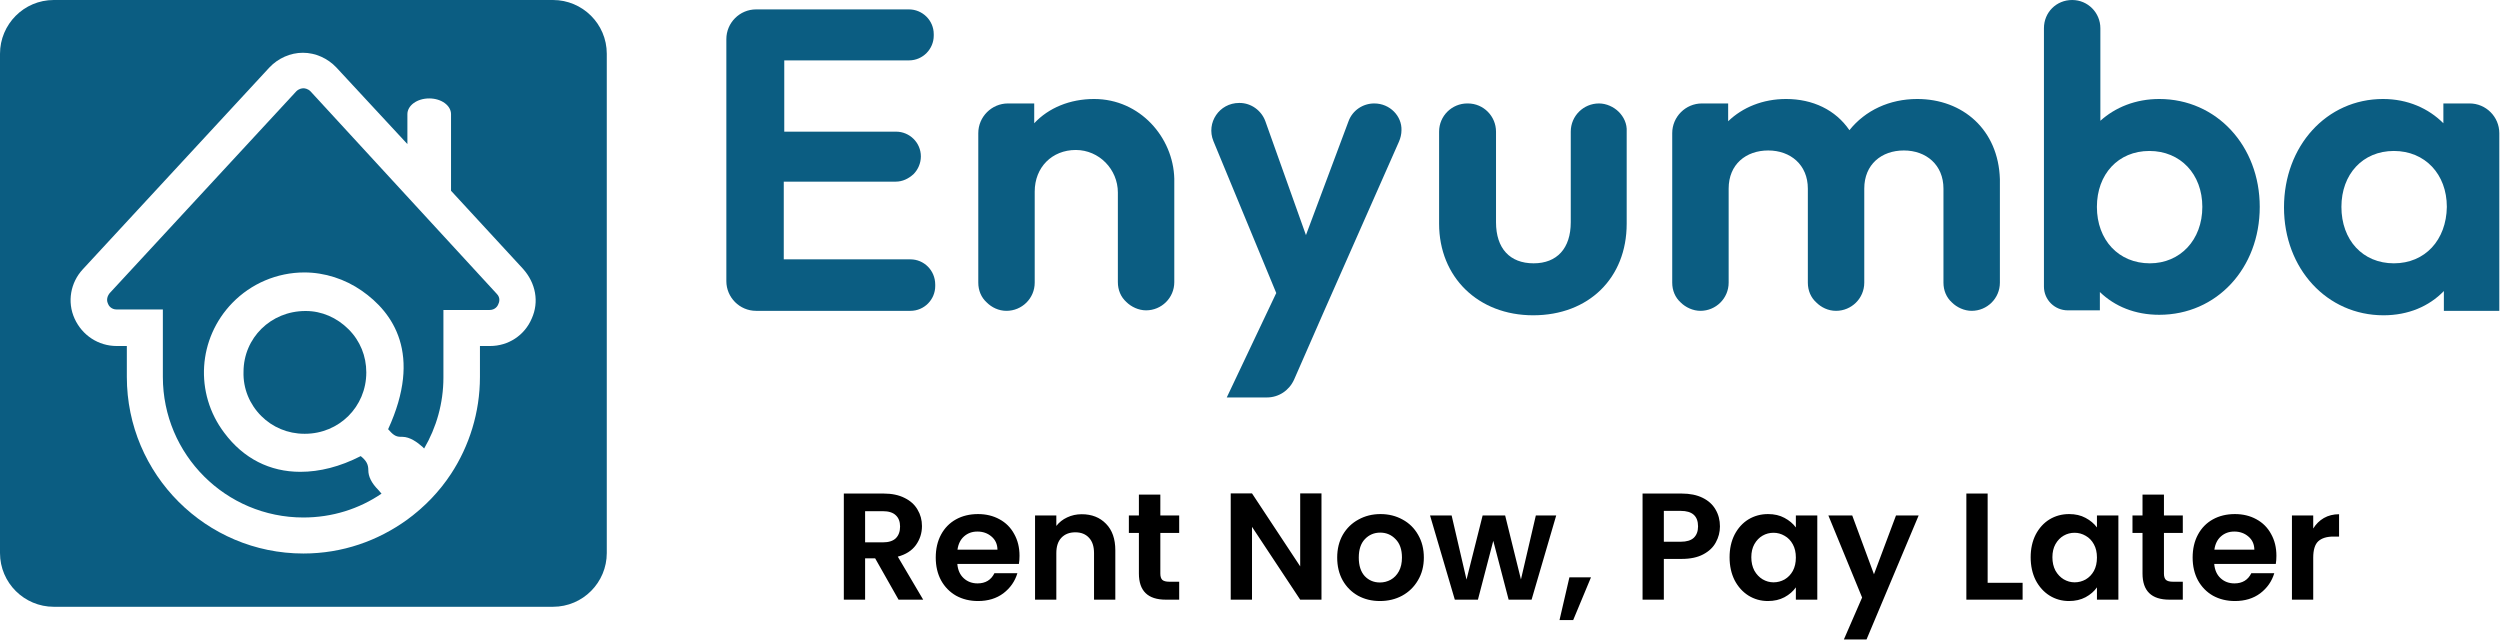
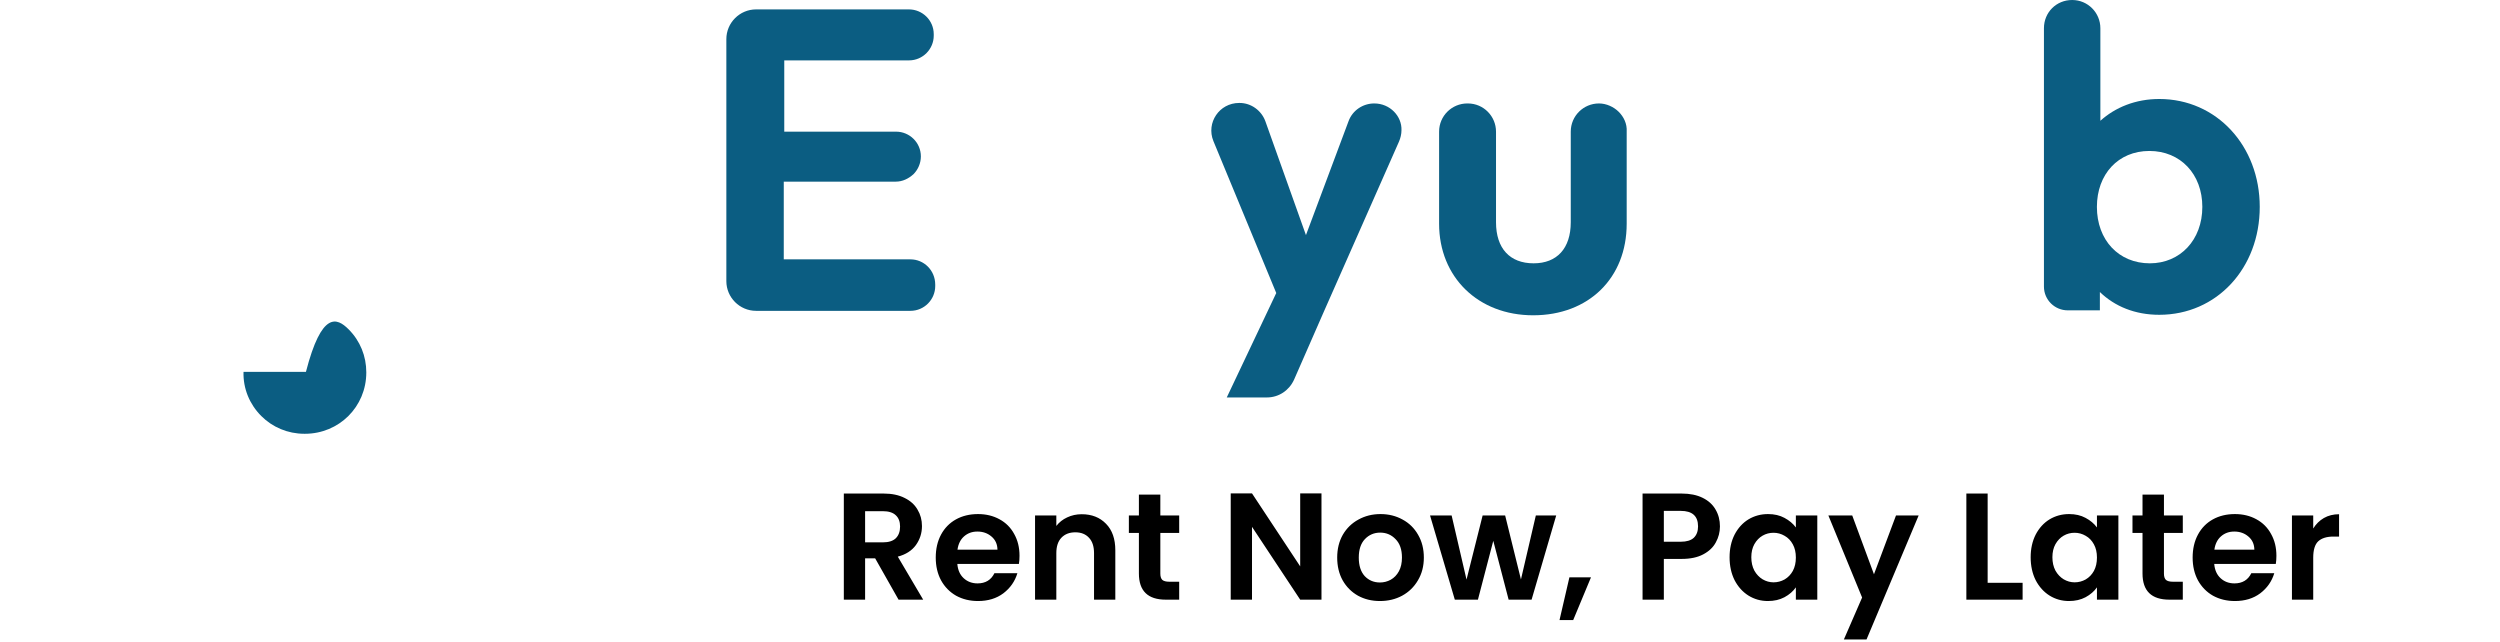
<svg xmlns="http://www.w3.org/2000/svg" width="888" height="228" viewBox="0 0 888 228" fill="none">
  <path d="M323.402 92.125H278.394V64.522H318.127C320.589 64.522 322.698 63.468 324.456 61.885C326.039 60.303 327.094 58.017 327.094 55.556C327.094 50.633 323.05 46.766 318.303 46.766H278.57V21.449H322.874C327.797 21.449 331.665 17.405 331.665 12.658V12.131C331.665 7.208 327.621 3.34 322.874 3.34H268.549C262.747 3.34 258 8.087 258 13.889V99.86C258 105.662 262.747 110.409 268.549 110.409H323.402C328.324 110.409 332.192 106.365 332.192 101.618V101.091C332.192 95.993 328.148 92.125 323.402 92.125Z" fill="#0B5D82" />
-   <path d="M388.627 35.162C380.012 35.162 372.452 38.327 367.354 43.777V36.744H358.036C352.234 36.744 347.487 41.491 347.487 47.293V100.388C347.487 103.201 348.542 105.662 350.476 107.42C352.234 109.178 354.696 110.409 357.508 110.409C362.959 110.409 367.53 106.014 367.53 100.388V68.039C367.53 59.424 373.683 53.271 382.122 53.271C390.385 53.271 397.066 60.127 397.066 68.39V100.212C397.066 103.025 398.121 105.486 400.055 107.244C401.813 109.003 404.45 110.233 407.087 110.233C412.537 110.233 417.108 105.838 417.108 100.212V63.468C416.757 48.875 404.977 35.162 388.627 35.162Z" fill="#0B5D82" />
  <path d="M488.136 36.744C484.093 36.744 480.401 39.206 478.994 43.074L463.874 83.51L449.458 43.074C448.051 39.206 444.359 36.569 440.316 36.569H440.14C433.107 36.569 428.361 43.601 430.998 50.106L453.326 104.08L435.745 141.176H449.985C454.205 141.176 457.897 138.715 459.655 134.847L470.204 110.761L496.927 50.282C497.454 49.051 497.806 47.645 497.806 46.238C497.982 41.316 493.762 36.744 488.136 36.744Z" fill="#0B5D82" />
  <path d="M574.986 39.733C573.228 37.975 570.591 36.744 567.954 36.744C562.504 36.744 557.933 41.14 557.933 46.766V78.939C557.933 88.257 553.01 93.531 544.747 93.531C536.308 93.531 531.385 88.257 531.385 78.939V46.766C531.385 41.316 526.99 36.744 521.364 36.744H521.188C515.738 36.744 511.167 41.14 511.167 46.766V79.466C511.167 98.454 525.056 111.991 544.571 111.991C564.262 111.991 577.799 98.805 577.799 79.466V46.766C577.975 43.953 576.744 41.491 574.986 39.733Z" fill="#0B5D82" />
-   <path d="M681 35.162C671.155 35.162 662.54 39.206 656.914 46.238C651.992 39.03 643.904 35.162 634.411 35.162C626.147 35.162 618.939 38.151 613.841 43.074V36.744H604.523C598.721 36.744 593.974 41.491 593.974 47.293V100.388C593.974 103.201 595.029 105.662 596.963 107.42C598.721 109.178 601.358 110.409 603.995 110.409C609.445 110.409 614.017 106.014 614.017 100.388V66.984C614.017 58.369 620.17 53.446 628.081 53.446C635.993 53.446 642.146 58.545 642.146 66.984V100.388C642.146 103.201 643.201 105.662 645.135 107.42C646.893 109.178 649.354 110.409 652.167 110.409C657.618 110.409 662.189 106.014 662.189 100.388V66.984C662.189 58.369 668.342 53.446 676.254 53.446C684.165 53.446 690.318 58.545 690.318 66.984V100.388C690.318 103.201 691.373 105.662 693.307 107.42C695.065 109.178 697.702 110.409 700.34 110.409C705.79 110.409 710.361 106.014 710.361 100.388V63.643C709.833 46.062 697.175 35.162 681 35.162Z" fill="#0B5D82" />
  <path d="M766.972 35.162C758.533 35.162 751.325 38.151 746.051 42.898V10.021C746.051 4.571 741.655 0 736.03 0C730.404 0 726.008 4.395 726.008 10.021V101.794C726.008 106.541 729.876 110.233 734.447 110.233H745.875V103.728C751.149 108.827 758.357 111.816 766.972 111.816C787.366 111.816 802.662 95.289 802.662 73.489C802.662 51.864 787.366 35.162 766.972 35.162ZM763.632 93.531C752.556 93.531 744.82 85.268 744.82 73.489C744.82 61.885 752.38 53.622 763.456 53.622C774.532 53.622 782.268 61.885 782.268 73.489C782.268 85.268 774.356 93.531 763.632 93.531Z" fill="#0B5D82" />
-   <path d="M877.205 36.744H867.887V43.777C862.613 38.502 855.229 35.162 846.438 35.162C826.396 35.162 811.276 51.864 811.276 73.665C811.276 95.465 826.571 111.991 846.614 111.991C855.404 111.991 862.788 108.827 868.063 103.377V110.409H887.753V47.293C887.753 41.491 883.007 36.744 877.205 36.744ZM850.306 93.531C839.23 93.531 831.67 85.268 831.67 73.489C831.67 61.885 839.23 53.622 850.306 53.622C861.382 53.622 869.118 61.885 869.118 73.489C868.942 85.268 861.382 93.531 850.306 93.531Z" fill="#0B5D82" />
-   <path d="M123.803 116.955C127.948 121.1 130.11 126.506 130.11 132.273C130.11 144.527 120.379 154.078 108.305 154.078H108.125C102.178 154.078 96.772 151.736 92.807 147.771C88.662 143.626 86.32 138.04 86.5 132.093C86.5 120.019 96.231 110.468 108.485 110.468H108.666C114.252 110.468 119.658 112.81 123.803 116.955Z" fill="#0B5D82" />
-   <path d="M176.424 104.341C177.866 105.782 177.325 107.404 176.965 108.125C176.784 108.666 175.883 110.107 173.901 110.107H157.502V134.075C157.502 143.266 154.979 151.916 150.654 159.304C150.474 159.124 150.294 158.944 150.114 158.764C148.311 157.142 145.608 155.159 142.905 155.159H142.365C140.382 155.159 139.481 154.258 137.859 152.456C150.114 125.785 139.661 111.008 128.489 103.259C122.542 99.115 115.333 96.772 108.125 96.772C98.394 96.772 89.203 100.736 82.535 107.584C70.281 120.199 69.02 139.662 79.652 153.718C86.5 162.908 95.871 167.594 106.683 167.594C113.531 167.594 120.74 165.792 128.128 162.007C130.11 163.629 130.831 164.891 130.831 167.053C130.831 169.216 131.912 171.558 134.435 174.081C134.796 174.442 135.156 174.982 135.517 175.343C127.587 180.749 118.036 183.813 107.765 183.813C80.193 183.813 57.847 161.467 57.847 133.895V109.927H41.448C39.465 109.927 38.564 108.485 38.384 107.945C38.024 107.224 37.663 105.782 38.925 104.16L105.242 32.438C106.143 31.536 107.224 31.356 107.765 31.356C108.305 31.356 109.386 31.536 110.287 32.438L176.424 104.341Z" fill="#0B5D82" />
-   <path d="M196.427 0H19.102C8.47 0 0 8.65 0 19.102V196.427C0 207.06 8.65 215.529 19.102 215.529H196.427C207.06 215.529 215.529 206.879 215.529 196.427V19.102C215.529 8.47 206.879 0 196.427 0ZM188.859 113.171C186.336 119.118 180.569 122.902 174.081 122.902H170.477V133.895C170.477 146.51 166.693 158.403 160.205 168.315C156.061 174.622 150.835 180.028 144.707 184.534C134.255 192.102 121.641 196.607 107.765 196.607C73.165 196.607 45.052 168.495 45.052 133.895V122.902H41.448C34.961 122.902 29.194 119.118 26.491 113.171C23.788 107.224 25.049 100.376 29.374 95.691L95.691 23.968C98.754 20.724 103.079 18.742 107.584 18.742C112.09 18.742 116.415 20.724 119.478 23.968L144.707 51.179V40.547C144.707 37.483 148.131 34.961 152.456 34.961C156.781 34.961 160.205 37.483 160.205 40.547V67.758L185.795 95.51C190.3 100.556 191.562 107.224 188.859 113.171Z" fill="#0B5D82" />
+   <path d="M123.803 116.955C127.948 121.1 130.11 126.506 130.11 132.273C130.11 144.527 120.379 154.078 108.305 154.078H108.125C102.178 154.078 96.772 151.736 92.807 147.771C88.662 143.626 86.32 138.04 86.5 132.093H108.666C114.252 110.468 119.658 112.81 123.803 116.955Z" fill="#0B5D82" />
  <path d="M319.166 213L310.85 198.312H307.286V213H299.726V175.308H313.874C316.79 175.308 319.274 175.83 321.326 176.874C323.378 177.882 324.908 179.268 325.916 181.032C326.96 182.76 327.482 184.704 327.482 186.864C327.482 189.348 326.762 191.598 325.322 193.614C323.882 195.594 321.74 196.962 318.896 197.718L327.914 213H319.166ZM307.286 192.642H313.604C315.656 192.642 317.186 192.156 318.194 191.184C319.202 190.176 319.706 188.79 319.706 187.026C319.706 185.298 319.202 183.966 318.194 183.03C317.186 182.058 315.656 181.572 313.604 181.572H307.286V192.642ZM362.13 197.394C362.13 198.474 362.058 199.446 361.914 200.31H340.044C340.224 202.47 340.98 204.162 342.312 205.386C343.644 206.61 345.282 207.222 347.226 207.222C350.034 207.222 352.032 206.016 353.22 203.604H361.374C360.51 206.484 358.854 208.86 356.406 210.732C353.958 212.568 350.952 213.486 347.388 213.486C344.508 213.486 341.916 212.856 339.612 211.596C337.344 210.3 335.562 208.482 334.266 206.142C333.006 203.802 332.376 201.102 332.376 198.042C332.376 194.946 333.006 192.228 334.266 189.888C335.526 187.548 337.29 185.748 339.558 184.488C341.826 183.228 344.436 182.598 347.388 182.598C350.232 182.598 352.77 183.21 355.002 184.434C357.27 185.658 359.016 187.404 360.24 189.672C361.5 191.904 362.13 194.478 362.13 197.394ZM354.3 195.234C354.264 193.29 353.562 191.742 352.194 190.59C350.826 189.402 349.152 188.808 347.172 188.808C345.3 188.808 343.716 189.384 342.42 190.536C341.16 191.652 340.386 193.218 340.098 195.234H354.3ZM384.226 182.652C387.79 182.652 390.67 183.786 392.866 186.054C395.062 188.286 396.16 191.418 396.16 195.45V213H388.6V196.476C388.6 194.1 388.006 192.282 386.818 191.022C385.63 189.726 384.01 189.078 381.958 189.078C379.87 189.078 378.214 189.726 376.99 191.022C375.802 192.282 375.208 194.1 375.208 196.476V213H367.648V183.084H375.208V186.81C376.216 185.514 377.494 184.506 379.042 183.786C380.626 183.03 382.354 182.652 384.226 182.652ZM412.151 189.294V203.766C412.151 204.774 412.385 205.512 412.853 205.98C413.357 206.412 414.185 206.628 415.337 206.628H418.847V213H414.095C407.723 213 404.537 209.904 404.537 203.712V189.294H400.973V183.084H404.537V175.686H412.151V183.084H418.847V189.294H412.151ZM469.39 213H461.83L444.712 187.134V213H437.152V175.254H444.712L461.83 201.174V175.254H469.39V213ZM490.145 213.486C487.265 213.486 484.673 212.856 482.369 211.596C480.065 210.3 478.247 208.482 476.915 206.142C475.619 203.802 474.971 201.102 474.971 198.042C474.971 194.982 475.637 192.282 476.969 189.942C478.337 187.602 480.191 185.802 482.531 184.542C484.871 183.246 487.481 182.598 490.361 182.598C493.241 182.598 495.851 183.246 498.191 184.542C500.531 185.802 502.367 187.602 503.699 189.942C505.067 192.282 505.751 194.982 505.751 198.042C505.751 201.102 505.049 203.802 503.645 206.142C502.277 208.482 500.405 210.3 498.029 211.596C495.689 212.856 493.061 213.486 490.145 213.486ZM490.145 206.898C491.513 206.898 492.791 206.574 493.979 205.926C495.203 205.242 496.175 204.234 496.895 202.902C497.615 201.57 497.975 199.95 497.975 198.042C497.975 195.198 497.219 193.02 495.707 191.508C494.231 189.96 492.413 189.186 490.253 189.186C488.093 189.186 486.275 189.96 484.799 191.508C483.359 193.02 482.639 195.198 482.639 198.042C482.639 200.886 483.341 203.082 484.745 204.63C486.185 206.142 487.985 206.898 490.145 206.898ZM552.768 183.084L544.02 213H535.866L530.412 192.102L524.958 213H516.75L507.948 183.084H515.616L520.908 205.872L526.632 183.084H534.624L540.24 205.818L545.532 183.084H552.768ZM565.121 205.062L558.803 220.236H553.943L557.453 205.062H565.121ZM610.923 186.972C610.923 188.988 610.437 190.878 609.465 192.642C608.529 194.406 607.035 195.828 604.983 196.908C602.967 197.988 600.411 198.528 597.315 198.528H590.997V213H583.437V175.308H597.315C600.231 175.308 602.715 175.812 604.767 176.82C606.819 177.828 608.349 179.214 609.357 180.978C610.401 182.742 610.923 184.74 610.923 186.972ZM596.991 192.426C599.079 192.426 600.627 191.958 601.635 191.022C602.643 190.05 603.147 188.7 603.147 186.972C603.147 183.3 601.095 181.464 596.991 181.464H590.997V192.426H596.991ZM614.346 197.934C614.346 194.91 614.94 192.228 616.128 189.888C617.352 187.548 618.99 185.748 621.042 184.488C623.13 183.228 625.452 182.598 628.008 182.598C630.24 182.598 632.184 183.048 633.84 183.948C635.532 184.848 636.882 185.982 637.89 187.35V183.084H645.504V213H637.89V208.626C636.918 210.03 635.568 211.2 633.84 212.136C632.148 213.036 630.186 213.486 627.954 213.486C625.434 213.486 623.13 212.838 621.042 211.542C618.99 210.246 617.352 208.428 616.128 206.088C614.94 203.712 614.346 200.994 614.346 197.934ZM637.89 198.042C637.89 196.206 637.53 194.64 636.81 193.344C636.09 192.012 635.118 191.004 633.894 190.32C632.67 189.6 631.356 189.24 629.952 189.24C628.548 189.24 627.252 189.582 626.064 190.266C624.876 190.95 623.904 191.958 623.148 193.29C622.428 194.586 622.068 196.134 622.068 197.934C622.068 199.734 622.428 201.318 623.148 202.686C623.904 204.018 624.876 205.044 626.064 205.764C627.288 206.484 628.584 206.844 629.952 206.844C631.356 206.844 632.67 206.502 633.894 205.818C635.118 205.098 636.09 204.09 636.81 202.794C637.53 201.462 637.89 199.878 637.89 198.042ZM681.508 183.084L662.986 227.148H654.94L661.42 212.244L649.432 183.084H657.91L665.632 203.982L673.462 183.084H681.508ZM706.011 207.006H718.431V213H698.451V175.308H706.011V207.006ZM721.292 197.934C721.292 194.91 721.886 192.228 723.074 189.888C724.298 187.548 725.936 185.748 727.988 184.488C730.076 183.228 732.398 182.598 734.954 182.598C737.186 182.598 739.13 183.048 740.786 183.948C742.478 184.848 743.828 185.982 744.836 187.35V183.084H752.45V213H744.836V208.626C743.864 210.03 742.514 211.2 740.786 212.136C739.094 213.036 737.132 213.486 734.9 213.486C732.38 213.486 730.076 212.838 727.988 211.542C725.936 210.246 724.298 208.428 723.074 206.088C721.886 203.712 721.292 200.994 721.292 197.934ZM744.836 198.042C744.836 196.206 744.476 194.64 743.756 193.344C743.036 192.012 742.064 191.004 740.84 190.32C739.616 189.6 738.302 189.24 736.898 189.24C735.494 189.24 734.198 189.582 733.01 190.266C731.822 190.95 730.85 191.958 730.094 193.29C729.374 194.586 729.014 196.134 729.014 197.934C729.014 199.734 729.374 201.318 730.094 202.686C730.85 204.018 731.822 205.044 733.01 205.764C734.234 206.484 735.53 206.844 736.898 206.844C738.302 206.844 739.616 206.502 740.84 205.818C742.064 205.098 743.036 204.09 743.756 202.794C744.476 201.462 744.836 199.878 744.836 198.042ZM768.635 189.294V203.766C768.635 204.774 768.869 205.512 769.337 205.98C769.841 206.412 770.669 206.628 771.821 206.628H775.331V213H770.579C764.207 213 761.021 209.904 761.021 203.712V189.294H757.457V183.084H761.021V175.686H768.635V183.084H775.331V189.294H768.635ZM808.579 197.394C808.579 198.474 808.507 199.446 808.363 200.31H786.493C786.673 202.47 787.429 204.162 788.761 205.386C790.093 206.61 791.731 207.222 793.675 207.222C796.483 207.222 798.481 206.016 799.669 203.604H807.823C806.959 206.484 805.303 208.86 802.855 210.732C800.407 212.568 797.401 213.486 793.837 213.486C790.957 213.486 788.365 212.856 786.061 211.596C783.793 210.3 782.011 208.482 780.715 206.142C779.455 203.802 778.825 201.102 778.825 198.042C778.825 194.946 779.455 192.228 780.715 189.888C781.975 187.548 783.739 185.748 786.007 184.488C788.275 183.228 790.885 182.598 793.837 182.598C796.681 182.598 799.219 183.21 801.451 184.434C803.719 185.658 805.465 187.404 806.689 189.672C807.949 191.904 808.579 194.478 808.579 197.394ZM800.749 195.234C800.713 193.29 800.011 191.742 798.643 190.59C797.275 189.402 795.601 188.808 793.621 188.808C791.749 188.808 790.165 189.384 788.869 190.536C787.609 191.652 786.835 193.218 786.547 195.234H800.749ZM821.657 187.728C822.629 186.144 823.889 184.902 825.437 184.002C827.021 183.102 828.821 182.652 830.837 182.652V190.59H828.839C826.463 190.59 824.663 191.148 823.439 192.264C822.251 193.38 821.657 195.324 821.657 198.096V213H814.097V183.084H821.657V187.728Z" fill="black" />
</svg>